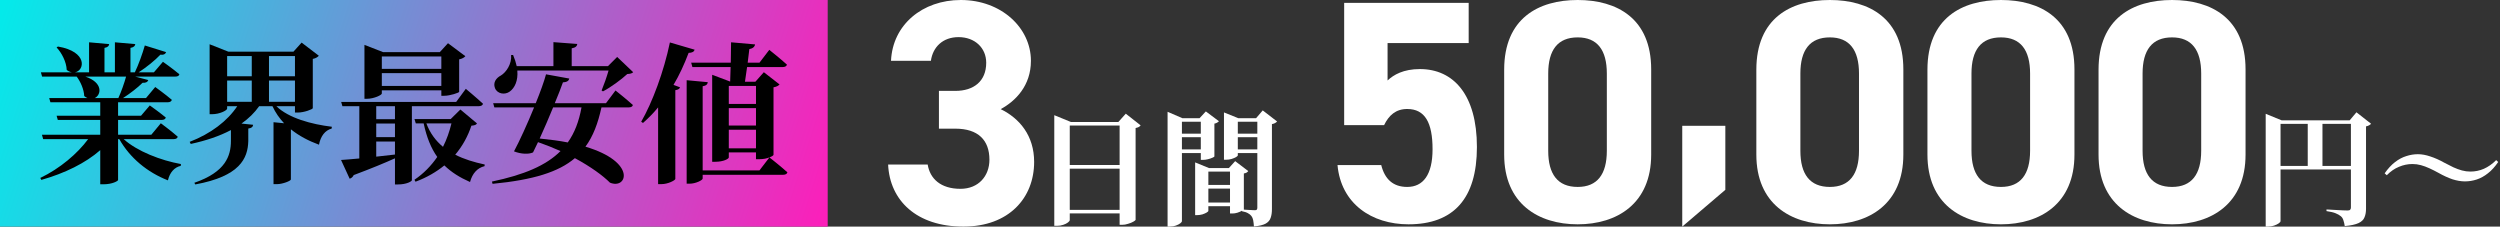
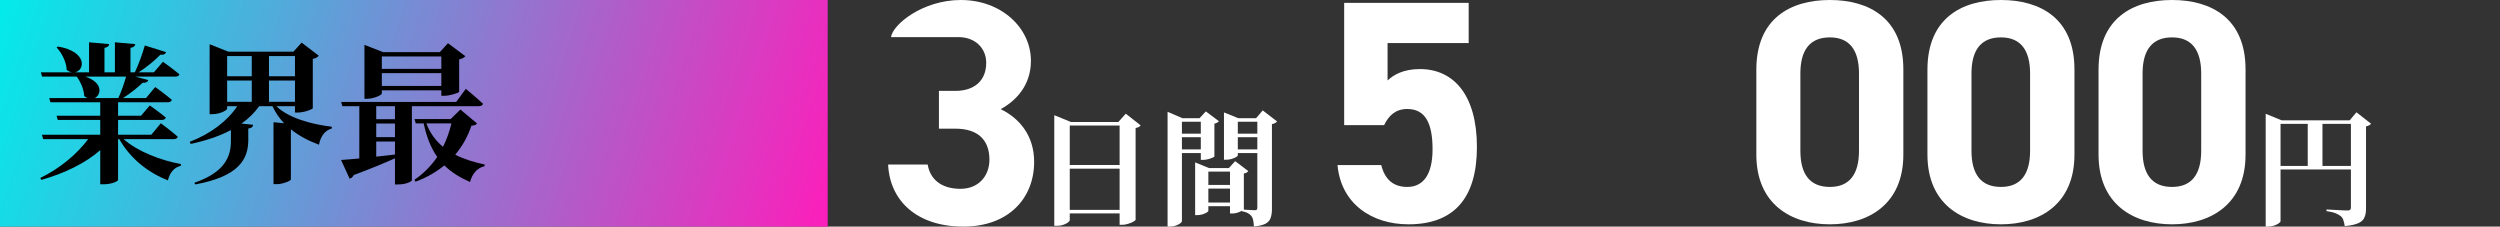
<svg xmlns="http://www.w3.org/2000/svg" width="993" height="90" viewBox="0 0 993 90" fill="none">
  <rect x="0" y="0" width="993" height="90" fill="#333333" stroke="none" />
  <rect width="328.76" height="90" fill="url(#paint0_linear_5_4)" />
-   <path d="M266.08 16.86L275.92 19.74C275.68 20.52 274.9 21 273.52 21C271.78 25.62 269.8 29.88 267.52 33.72L270.1 34.68C269.92 35.28 269.38 35.64 268.24 35.82V71.1C268.12 71.64 265.36 73.14 262.66 73.14H261.4V42.66C259.54 44.94 257.5 46.98 255.4 48.84L254.68 48.36C259.12 40.68 263.68 28.44 266.08 16.86ZM289.48 58.92H300.28V51.54H289.48V58.92ZM289.48 42.96V49.86H300.28V42.96H289.48ZM300.28 34.14H289.48V41.28H300.28V34.14ZM307.24 34.68V61.5C307.24 61.68 306.64 62.16 305.62 62.52C305.86 62.7 310.12 66.06 312.76 68.46C312.58 69.12 311.92 69.42 311.08 69.42H279.1V70.92C279.1 71.58 276.28 72.96 273.94 72.96H272.74V31.86L281.14 32.64C281.02 33.48 280.54 34.02 279.1 34.26V67.68H301.66L305.62 62.52C304.6 62.94 303.22 63.24 301.48 63.24H300.28V60.54H289.48V62.52C289.48 63.06 287.44 64.26 284.08 64.26H282.88V29.7L290.02 32.4C290.08 30.72 290.14 28.74 290.2 26.64H275.02L274.54 24.9H290.26C290.32 22.14 290.38 19.32 290.38 16.8L299.92 17.64C299.74 18.6 299.02 19.26 297.64 19.5C297.46 21.06 297.22 22.98 296.98 24.9H301.66L305.56 19.8C305.56 19.8 309.94 23.28 312.58 25.68C312.4 26.34 311.74 26.64 310.84 26.64H296.74C296.44 28.74 296.14 30.78 295.9 32.46H300.04L303.4 28.68L309.64 33.54C309.22 34.02 308.56 34.44 307.24 34.68Z" fill="black" />
-   <path d="M241.72 28.02H205.48C205.84 32.1 204.4 34.98 202.48 36.36C200.56 37.8 197.5 37.32 196.6 34.98C195.76 32.76 197.08 30.96 198.94 30C201.04 28.74 203.32 25.44 203.02 21.84H203.8C204.46 23.4 204.94 24.9 205.24 26.28H219.82V16.74L229.3 17.46C229.18 18.3 228.7 18.9 227.08 19.2V26.28H241.48L245.14 22.62L251.5 28.68C251.02 29.16 250.36 29.34 249.16 29.4C246.76 31.62 242.68 34.62 239.5 36.3L238.96 35.94C239.86 33.78 241 30.54 241.72 28.02ZM230.98 42.66H219.7C218.02 46.74 216.1 51.24 214.36 55.02C218.5 55.44 222.22 55.92 225.52 56.58C228.22 52.8 229.96 48.24 230.98 42.66ZM240.7 40.98L244.48 35.94C244.48 35.94 248.8 39.36 251.38 41.7C251.26 42.36 250.6 42.66 249.7 42.66H238.9C237.52 48.96 235.6 54.12 232.54 58.26C253.12 64.38 249.04 75.42 242.26 72.54C239.5 69.78 234.7 66.24 228.34 62.82C221.86 68.34 211.78 71.46 195.64 73.02L195.4 72.12C208.18 69.42 216.88 65.76 222.64 60C219.82 58.74 216.82 57.54 213.7 56.46C212.98 57.96 212.32 59.34 211.72 60.54C210.04 61.32 207.04 61.26 204.16 60.12C206.38 55.98 209.5 49.14 212.14 42.66H196.36L195.88 40.98H212.8C214.66 36.42 216.16 32.22 216.88 29.52L226.12 31.2C225.94 32.04 225.28 32.64 223.6 32.7C222.88 34.74 221.74 37.68 220.36 40.98H240.7Z" fill="black" />
  <path d="M175.3 22.44H151.66V27.36H175.3V22.44ZM151.66 34.14H175.3V29.04H151.66V34.14ZM151.66 35.88V37.14C151.66 37.74 148.54 39.24 145.72 39.24H144.76V17.82L152.14 20.7H174.7L177.94 17.16L184.84 22.32C184.42 22.8 183.64 23.34 182.38 23.58V36.48C182.32 36.84 178.78 38.04 176.5 38.04H175.3V35.88H151.66ZM156.88 47.34V42.18H149.44V47.34H156.88ZM149.44 56.22V62.22C151.84 61.92 154.3 61.68 156.88 61.38V56.22H149.44ZM149.44 49.08V54.48H156.88V49.08H149.44ZM190.12 42.18H163.6V71.58C163.6 72 161.56 73.26 158.08 73.26H156.88V62.88C153.04 64.62 147.7 66.84 140.5 69.54C140.14 70.32 139.54 70.8 138.88 70.98L135.46 63.54C137.14 63.42 139.66 63.24 142.72 62.94V42.18H136L135.52 40.5H181.18L185.02 35.28C185.02 35.28 189.28 38.82 191.86 41.22C191.68 41.88 191.02 42.18 190.12 42.18ZM179.32 49.02H169.36C170.8 52.92 173.14 55.98 175.96 58.32C177.46 55.38 178.54 52.2 179.32 49.02ZM182.86 43.5L189.46 49.02C189.1 49.62 188.56 49.8 187.24 49.92C185.86 54.06 183.76 57.96 180.82 61.44C184.3 63.24 188.32 64.44 192.52 65.34L192.46 66C189.64 66.66 187.6 68.88 186.7 72.3C182.62 70.5 179.26 68.4 176.5 65.7C173.32 68.28 169.54 70.5 165.04 72.18L164.62 71.4C168.28 68.94 171.28 65.82 173.68 62.34C171.22 58.86 169.48 54.6 168.28 49.02H165.16L164.62 47.28H179.02L182.86 43.5Z" fill="black" />
  <path d="M90.22 31.98V40.44H100V31.98H90.22ZM100 22.26H90.22V30.3H100V22.26ZM117.16 22.26H106.84V30.3H117.16V22.26ZM106.84 40.44H117.16V31.98H106.84V40.44ZM117.16 42.18H109.78C114.64 46.92 123.76 49.38 131.8 50.34L131.74 51.06C129.1 51.78 127.36 54.06 126.7 57.48C122.5 55.92 118.72 53.94 115.54 51.36V71.28C115.54 71.82 112.3 73.14 110.02 73.14H108.64V48.54L112.84 48.96C110.98 46.98 109.42 44.76 108.22 42.18H102.94C101.08 44.82 98.74 47.1 95.92 49.08L100.54 49.56C100.48 50.28 100 50.88 98.62 51.06V56.04C98.44 62.94 95.26 70.02 77.56 73.26L77.2 72.6C89.56 68.34 91.72 61.98 91.72 55.92V51.66C87.22 54.06 81.82 55.86 75.76 57.18L75.34 56.34C83.74 53.1 90.34 48.06 94.24 42.18H90.22V43.14C90.22 43.86 87.22 45.36 84.28 45.36H83.26V17.58L90.7 20.52H116.56L119.8 16.92L126.64 22.14C126.22 22.62 125.5 23.16 124.24 23.4V42.96C124.18 43.44 120.7 44.7 118.36 44.7H117.16V42.18Z" fill="black" />
  <path d="M50.08 30.42H33.88C40.96 32.76 40.3 37.62 37.66 38.94H47.02C48.16 36.42 49.36 33.06 50.08 30.42ZM68.98 55.26H49.12C54.52 60.12 63.88 63.72 71.86 65.16L71.8 65.88C69.28 66.42 67.42 68.52 66.7 71.64C58.48 68.4 51.64 62.76 47.38 55.26H46.9V71.52C46.84 71.88 44.68 73.2 41.08 73.2H39.82V59.64C33.94 64.8 25.72 68.82 16.42 71.46L16 70.68C23.86 66.9 30.76 61.02 35.02 55.26H17.14L16.66 53.52H39.82V47.64H22.96L22.48 45.96H39.82V40.62H20.02L19.54 38.94H34.72C34.3 38.76 33.88 38.52 33.46 38.16C33.34 35.46 31.96 32.4 30.46 30.42H16.72L16.24 28.74H28.6C27.88 28.62 27.22 28.32 26.5 27.78C26.38 24.6 24.52 21 22.48 18.84L23.02 18.48C34.96 20.52 33.64 28.08 29.74 28.74H35.38V16.8L43.36 17.52C43.3 18.24 42.82 18.78 41.5 19.02V28.74H45.64V16.8L53.74 17.52C53.62 18.24 53.2 18.78 51.82 19.02V28.74H53.56C55.06 25.62 56.62 21.24 57.52 18.06L65.98 20.7C65.74 21.42 65.02 21.9 63.7 21.72C61.6 23.94 58.3 26.64 55.06 28.74H61.12L64.72 24.54C64.72 24.54 68.74 27.36 71.26 29.52C71.08 30.18 70.48 30.42 69.58 30.42H53.68L58.9 31.8C58.66 32.52 57.94 33 56.62 32.88C54.7 34.8 51.76 37.08 48.88 38.94H58L61.66 34.56C61.66 34.56 65.74 37.5 68.26 39.66C68.08 40.32 67.42 40.62 66.64 40.62H46.9V45.96H56.02L59.5 41.88C59.5 41.88 63.4 44.64 65.86 46.68C65.68 47.34 65.08 47.64 64.18 47.64H46.9V53.52H60.1L63.88 48.96C63.88 48.96 68.02 52.02 70.6 54.3C70.48 54.96 69.82 55.26 68.98 55.26Z" fill="black" />
-   <path d="M372.945 51.102V36.102H379.46C386.742 36.102 391.725 32.288 391.725 24.915C391.725 19.068 387.253 14.746 380.738 14.746C374.478 14.746 370.518 18.686 369.751 24.152H353.91C354.549 9.788 366.43 0 381.632 0C397.729 0 409.482 11.059 409.482 24.152C409.482 34.068 403.35 40.169 397.474 43.347C405.011 47.034 410.76 53.898 410.76 64.322C410.76 78.559 400.795 90 382.654 90C364.002 90 353.399 79.576 352.76 65.339H368.474C369.368 70.932 373.584 75 381.505 75C388.659 75 393.002 69.915 393.002 63.432C393.002 55.678 388.531 51.102 379.46 51.102H372.945Z" fill="white" />
+   <path d="M372.945 51.102V36.102H379.46C386.742 36.102 391.725 32.288 391.725 24.915C391.725 19.068 387.253 14.746 380.738 14.746H353.91C354.549 9.788 366.43 0 381.632 0C397.729 0 409.482 11.059 409.482 24.152C409.482 34.068 403.35 40.169 397.474 43.347C405.011 47.034 410.76 53.898 410.76 64.322C410.76 78.559 400.795 90 382.654 90C364.002 90 353.399 79.576 352.76 65.339H368.474C369.368 70.932 373.584 75 381.505 75C388.659 75 393.002 69.915 393.002 63.432C393.002 55.678 388.531 51.102 379.46 51.102H372.945Z" fill="white" />
  <path d="M474.71 66.75V64.5L480.21 66.75H490.96V68.15H479.96V83.75C479.96 83.917 479.743 84.133 479.31 84.4C478.877 84.667 478.31 84.917 477.61 85.15C476.91 85.35 476.193 85.45 475.46 85.45H474.71V66.75ZM477.36 80.45H491.16V81.9H477.36V80.45ZM477.36 73.45H491.16V74.9H477.36V73.45ZM488.56 66.75H488.11L490.61 64L495.81 67.95C495.677 68.15 495.46 68.35 495.16 68.55C494.86 68.717 494.493 68.833 494.06 68.9V83.2C494.06 83.3 493.793 83.483 493.26 83.75C492.76 84.017 492.16 84.267 491.46 84.5C490.793 84.7 490.143 84.8 489.51 84.8H488.56V66.75ZM463.76 46.95V44.4L469.66 46.95H478.91V48.35H469.46V87.8C469.46 88.067 469.243 88.367 468.81 88.7C468.377 89.033 467.793 89.333 467.06 89.6C466.36 89.867 465.577 90 464.71 90H463.76V46.95ZM486.16 46.95V44.65L491.86 46.95H501.71V48.35H491.66V61.7C491.66 61.867 491.427 62.1 490.96 62.4C490.493 62.667 489.893 62.917 489.16 63.15C488.46 63.35 487.727 63.45 486.96 63.45H486.16V46.95ZM499.41 46.95H498.91L501.56 43.85L507.26 48.25C507.093 48.45 506.843 48.65 506.51 48.85C506.177 49.05 505.743 49.2 505.21 49.3V83.1C505.21 84.433 505.043 85.567 504.71 86.5C504.41 87.467 503.76 88.233 502.76 88.8C501.76 89.367 500.193 89.75 498.06 89.95C497.993 88.983 497.893 88.15 497.76 87.45C497.627 86.783 497.393 86.233 497.06 85.8C496.727 85.367 496.277 85 495.71 84.7C495.177 84.367 494.377 84.1 493.31 83.9V83.2C493.31 83.2 493.51 83.217 493.91 83.25C494.343 83.283 494.86 83.317 495.46 83.35C496.093 83.383 496.677 83.417 497.21 83.45C497.777 83.483 498.193 83.5 498.46 83.5C498.827 83.5 499.077 83.417 499.21 83.25C499.343 83.05 499.41 82.8 499.41 82.5V46.95ZM476.96 46.95H476.46L478.96 44.25L484.16 48.15C484.027 48.317 483.793 48.5 483.46 48.7C483.16 48.9 482.793 49.033 482.36 49.1V62.15C482.36 62.25 482.093 62.417 481.56 62.65C481.06 62.883 480.46 63.083 479.76 63.25C479.093 63.417 478.477 63.5 477.91 63.5H476.96V46.95ZM466.51 53.1H478.66V54.5H466.51V53.1ZM466.51 59.35H478.66V60.8H466.51V59.35ZM489.56 53.1H501.91V54.5H489.56V53.1ZM489.56 59.35H501.91V60.8H489.56V59.35Z" fill="white" />
  <path d="M421.61 65.55H447.56V67H421.61V65.55ZM421.61 83.35H447.56V84.75H421.61V83.35ZM444.71 48.45H444.21L447.16 45.15L453.06 49.8C452.893 50.033 452.643 50.25 452.31 50.45C451.977 50.617 451.56 50.75 451.06 50.85V87.35C451.027 87.483 450.727 87.717 450.16 88.05C449.593 88.383 448.893 88.667 448.06 88.9C447.26 89.167 446.477 89.3 445.71 89.3H444.71V48.45ZM418.76 48.45V45.75L425.36 48.45H448.26V49.85H424.91V87.4C424.91 87.667 424.677 87.983 424.21 88.35C423.743 88.717 423.11 89.033 422.31 89.3C421.543 89.567 420.71 89.7 419.81 89.7H418.76V48.45Z" fill="white" />
  <path d="M891.933 27.56V61.412C891.933 80.918 878.342 89.098 862.737 89.098C847.133 89.098 833.541 80.918 833.541 61.412V27.686C833.541 7.299 847.133 1.52588e-05 862.737 1.52588e-05C878.342 1.52588e-05 891.933 7.299 891.933 27.56ZM874.315 29.196C874.315 19.884 870.54 14.85 862.737 14.85C854.809 14.85 851.034 19.884 851.034 29.196V59.902C851.034 69.215 854.809 74.249 862.737 74.249C870.54 74.249 874.315 69.215 874.315 59.902V29.196Z" fill="white" />
  <path d="M823.972 27.56V61.412C823.972 80.918 810.381 89.098 794.776 89.098C779.171 89.098 765.58 80.918 765.58 61.412V27.686C765.58 7.299 779.171 1.52588e-05 794.776 1.52588e-05C810.381 1.52588e-05 823.972 7.299 823.972 27.56ZM806.354 29.196C806.354 19.884 802.578 14.85 794.776 14.85C786.848 14.85 783.072 19.884 783.072 29.196V59.902C783.072 69.215 786.848 74.249 794.776 74.249C802.578 74.249 806.354 69.215 806.354 59.902V29.196Z" fill="white" />
  <path d="M756.011 27.56V61.412C756.011 80.918 742.42 89.098 726.815 89.098C711.21 89.098 697.619 80.918 697.619 61.412V27.686C697.619 7.299 711.21 1.52588e-05 726.815 1.52588e-05C742.42 1.52588e-05 756.011 7.299 756.011 27.56ZM738.393 29.196C738.393 19.884 734.617 14.85 726.815 14.85C718.887 14.85 715.111 19.884 715.111 29.196V59.902C715.111 69.215 718.887 74.249 726.815 74.249C734.617 74.249 738.393 69.215 738.393 59.902V29.196Z" fill="white" />
-   <path d="M685.304 49.981V75.402L668.189 90V49.981H685.304Z" fill="white" />
-   <path d="M655.851 27.56V61.412C655.851 80.918 642.26 89.098 626.655 89.098C611.05 89.098 597.459 80.918 597.459 61.412V27.686C597.459 7.299 611.05 1.52588e-05 626.655 1.52588e-05C642.26 1.52588e-05 655.851 7.299 655.851 27.56ZM638.233 29.196C638.233 19.884 634.458 14.85 626.655 14.85C618.727 14.85 614.952 19.884 614.952 29.196V59.902C614.952 69.215 618.727 74.249 626.655 74.249C634.458 74.249 638.233 69.215 638.233 59.902V29.196Z" fill="white" />
  <path d="M558.946 43.291C554.415 43.291 551.647 45.808 549.759 49.709H533.903V1.133H583.36V17.115H551.143V31.965C553.535 29.7 557.436 27.434 563.98 27.434C577.319 27.434 586.632 37.628 586.632 58.392C586.632 78.905 577.319 89.098 559.449 89.098C544.851 89.098 532.644 80.918 531.26 65.565H548.627C550.011 71.102 553.283 74.249 558.946 74.249C565.238 74.249 569.013 69.466 569.013 59.273C569.013 48.702 565.993 43.291 558.946 43.291Z" fill="white" />
-   <path d="M958.233 65.15C956.4 65.15 954.616 65.517 952.883 66.25C951.15 66.95 949.533 68.067 948.033 69.6L947.183 68.85C948.483 66.983 949.85 65.5 951.283 64.4C952.75 63.267 954.25 62.467 955.783 62C957.316 61.5 958.85 61.25 960.383 61.25C961.95 61.25 963.6 61.55 965.333 62.15C967.1 62.717 968.933 63.533 970.833 64.6C972.133 65.3 973.35 65.917 974.483 66.45C975.65 66.983 976.783 67.4 977.883 67.7C978.983 68 980.1 68.15 981.233 68.15C983.1 68.15 984.883 67.783 986.583 67.05C988.316 66.283 989.95 65.133 991.483 63.6L992.283 64.35C991.016 66.217 989.65 67.717 988.183 68.85C986.75 69.983 985.266 70.8 983.733 71.3C982.2 71.8 980.65 72.05 979.083 72.05C977.516 72.05 975.85 71.767 974.083 71.2C972.35 70.6 970.533 69.767 968.633 68.7C967.366 68 966.15 67.383 964.983 66.85C963.816 66.317 962.683 65.9 961.583 65.6C960.483 65.3 959.366 65.15 958.233 65.15Z" fill="white" />
  <path d="M899.933 47.8V45.2L906.283 47.8H936.583V49.2H905.833V87.8C905.833 88.067 905.6 88.367 905.133 88.7C904.666 89.033 904.05 89.333 903.283 89.6C902.55 89.867 901.766 90 900.933 90H899.933V47.8ZM933.783 47.8H933.283L935.983 44.6L941.783 49.15C941.65 49.35 941.4 49.55 941.033 49.75C940.7 49.95 940.283 50.1 939.783 50.2V82.95C939.783 84.25 939.583 85.367 939.183 86.3C938.816 87.267 938.033 88.033 936.833 88.6C935.633 89.167 933.8 89.567 931.333 89.8C931.2 88.9 931.016 88.117 930.783 87.45C930.583 86.783 930.233 86.25 929.733 85.85C929.2 85.417 928.516 85.033 927.683 84.7C926.883 84.367 925.683 84.083 924.083 83.85V83.2C924.083 83.2 924.433 83.217 925.133 83.25C925.866 83.283 926.733 83.333 927.733 83.4C928.766 83.467 929.733 83.517 930.633 83.55C931.533 83.583 932.15 83.6 932.483 83.6C932.983 83.6 933.316 83.5 933.483 83.3C933.683 83.1 933.783 82.8 933.783 82.4V47.8ZM903.033 65.9H936.333V67.3H903.033V65.9ZM916.633 47.8H922.483V67H916.633V47.8Z" fill="white" />
  <defs>
    <linearGradient id="paint0_linear_5_4" x1="9.26922e-08" y1="6.176" x2="322.428" y2="109.718" gradientUnits="userSpaceOnUse">
      <stop stop-color="#04EAEA" />
      <stop offset="1" stop-color="#FD1EBA" />
    </linearGradient>
  </defs>
</svg>